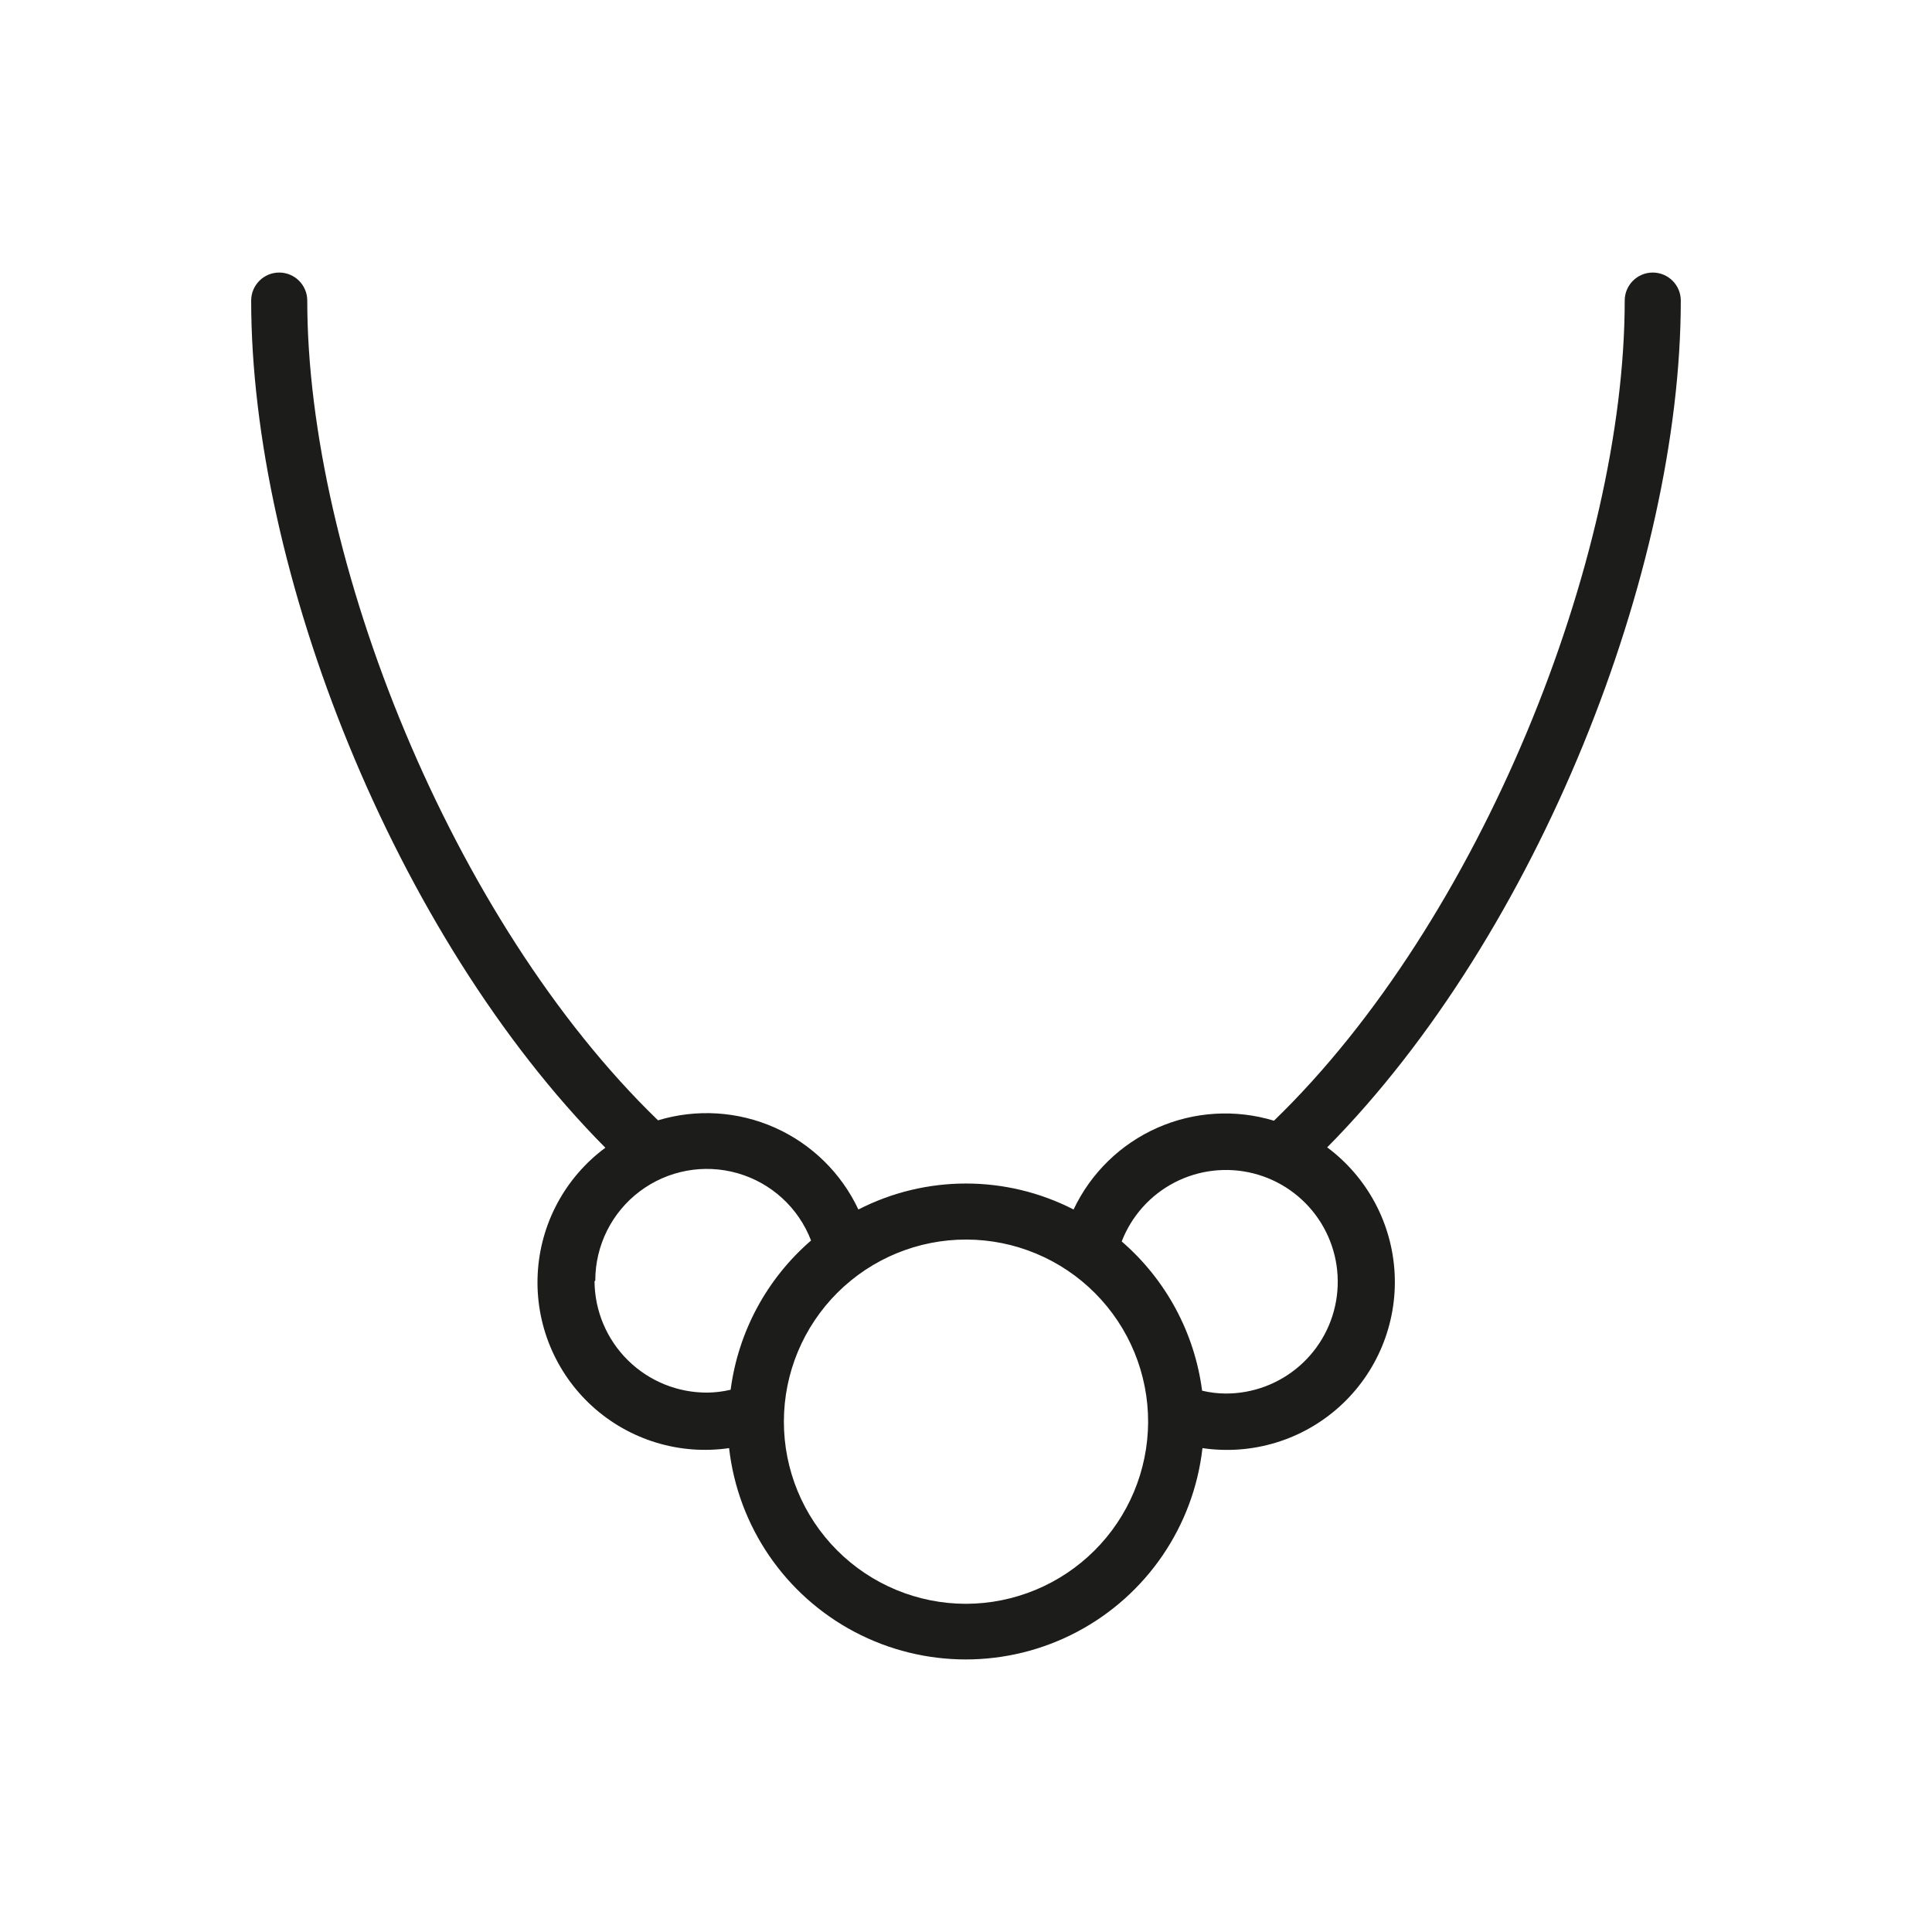
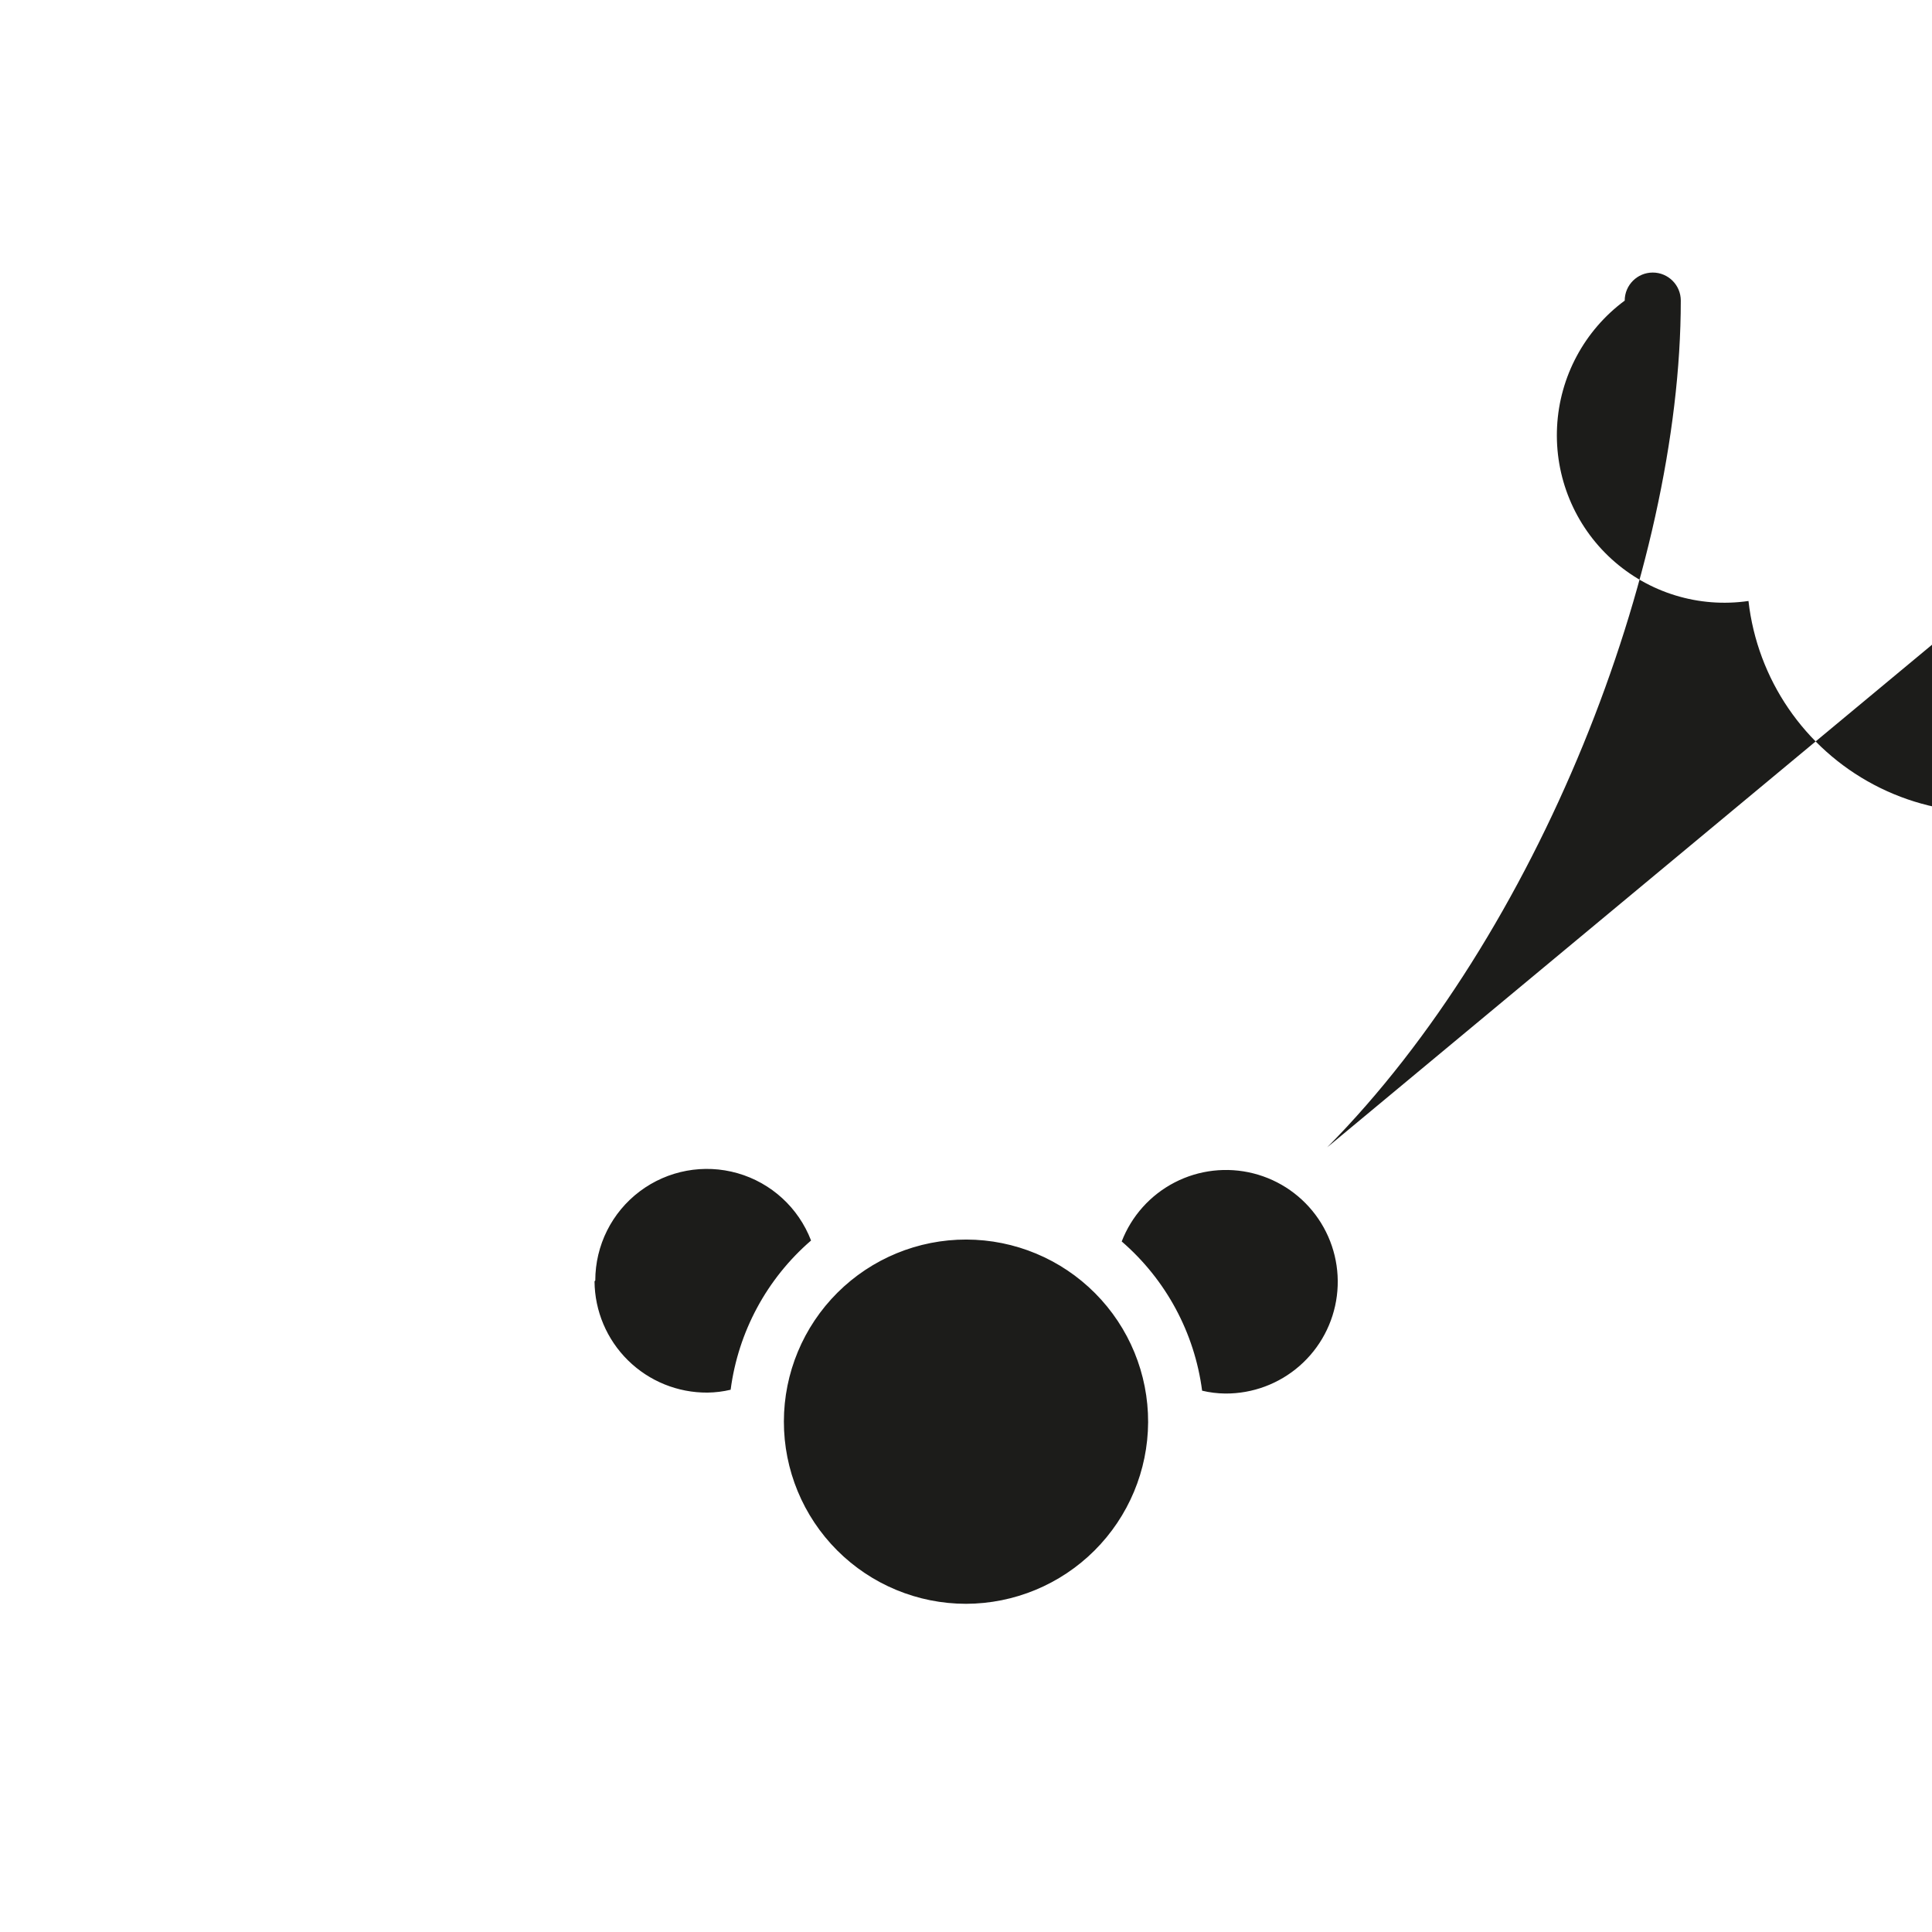
<svg xmlns="http://www.w3.org/2000/svg" width="800px" height="800px" version="1.1" viewBox="144 144 512 512">
-   <path d="m495.72 448.06c55.922-56.527 93.707-153.11 93.707-224.4 0-4.102-3.324-7.43-7.43-7.43s-7.43 3.328-7.43 7.43c0 68.266-38.188 164.34-92.953 217.34-10.203-3.102-21.18-2.43-30.93 1.887-9.746 4.32-17.617 12-22.172 21.641-17.906-9.176-39.129-9.176-57.031 0-4.539-9.656-12.402-17.359-22.152-21.699-9.75-4.336-20.738-5.023-30.949-1.93-54.816-53-92.953-149.07-92.953-217.24 0-4.102-3.328-7.43-7.434-7.43-4.102 0-7.43 3.328-7.43 7.43 0 71.391 37.785 167.97 93.859 224.5v0.004c-10.676 7.898-17.254 20.164-17.926 33.43-0.676 13.262 4.629 26.133 14.449 35.074 9.824 8.938 23.133 13.012 36.273 11.098 2.356 20.727 14.797 38.953 33.242 48.695 18.449 9.746 40.52 9.746 58.965 0 18.445-9.742 30.891-27.969 33.242-48.695 13.168 1.941 26.512-2.109 36.371-11.047 9.863-8.938 15.203-21.82 14.562-35.113-0.645-13.293-7.203-25.602-17.883-33.543zm-193.96 35.266h-0.004c0.008-9.281 4.371-18.023 11.789-23.605 7.414-5.582 17.02-7.359 25.941-4.801 8.926 2.559 16.125 9.16 19.453 17.828-11.719 10.117-19.305 24.195-21.312 39.547-2.012 0.48-4.074 0.734-6.144 0.758-7.875 0.051-15.449-3.019-21.059-8.547-5.613-5.527-8.801-13.051-8.867-20.926zm98.242 85.699c-12.812 0-25.094-5.094-34.148-14.156-9.051-9.062-14.133-21.352-14.117-34.16 0.012-12.809 5.117-25.086 14.191-34.133 9.07-9.043 21.363-14.109 34.172-14.082 12.812 0.027 25.086 5.144 34.117 14.227 9.035 9.082 14.09 21.379 14.047 34.191-0.066 12.766-5.176 24.988-14.219 34-9.039 9.012-21.277 14.086-34.043 14.113zm68.719-55.723c-2.07-0.02-4.133-0.273-6.148-0.754-2.004-15.355-9.59-29.434-21.309-39.551 2.609-6.75 7.598-12.312 14.027-15.637 6.43-3.32 13.855-4.176 20.871-2.398 7.016 1.773 13.141 6.059 17.215 12.039 4.074 5.981 5.82 13.246 4.902 20.426-0.914 7.18-4.426 13.777-9.875 18.543-5.445 4.766-12.445 7.375-19.684 7.332z" fill="#1c1c1a" />
+   <path d="m495.72 448.06c55.922-56.527 93.707-153.11 93.707-224.4 0-4.102-3.324-7.43-7.43-7.43s-7.43 3.328-7.43 7.43v0.004c-10.676 7.898-17.254 20.164-17.926 33.43-0.676 13.262 4.629 26.133 14.449 35.074 9.824 8.938 23.133 13.012 36.273 11.098 2.356 20.727 14.797 38.953 33.242 48.695 18.449 9.746 40.52 9.746 58.965 0 18.445-9.742 30.891-27.969 33.242-48.695 13.168 1.941 26.512-2.109 36.371-11.047 9.863-8.938 15.203-21.82 14.562-35.113-0.645-13.293-7.203-25.602-17.883-33.543zm-193.96 35.266h-0.004c0.008-9.281 4.371-18.023 11.789-23.605 7.414-5.582 17.02-7.359 25.941-4.801 8.926 2.559 16.125 9.16 19.453 17.828-11.719 10.117-19.305 24.195-21.312 39.547-2.012 0.48-4.074 0.734-6.144 0.758-7.875 0.051-15.449-3.019-21.059-8.547-5.613-5.527-8.801-13.051-8.867-20.926zm98.242 85.699c-12.812 0-25.094-5.094-34.148-14.156-9.051-9.062-14.133-21.352-14.117-34.16 0.012-12.809 5.117-25.086 14.191-34.133 9.07-9.043 21.363-14.109 34.172-14.082 12.812 0.027 25.086 5.144 34.117 14.227 9.035 9.082 14.09 21.379 14.047 34.191-0.066 12.766-5.176 24.988-14.219 34-9.039 9.012-21.277 14.086-34.043 14.113zm68.719-55.723c-2.07-0.02-4.133-0.273-6.148-0.754-2.004-15.355-9.59-29.434-21.309-39.551 2.609-6.75 7.598-12.312 14.027-15.637 6.43-3.32 13.855-4.176 20.871-2.398 7.016 1.773 13.141 6.059 17.215 12.039 4.074 5.981 5.82 13.246 4.902 20.426-0.914 7.18-4.426 13.777-9.875 18.543-5.445 4.766-12.445 7.375-19.684 7.332z" fill="#1c1c1a" />
</svg>